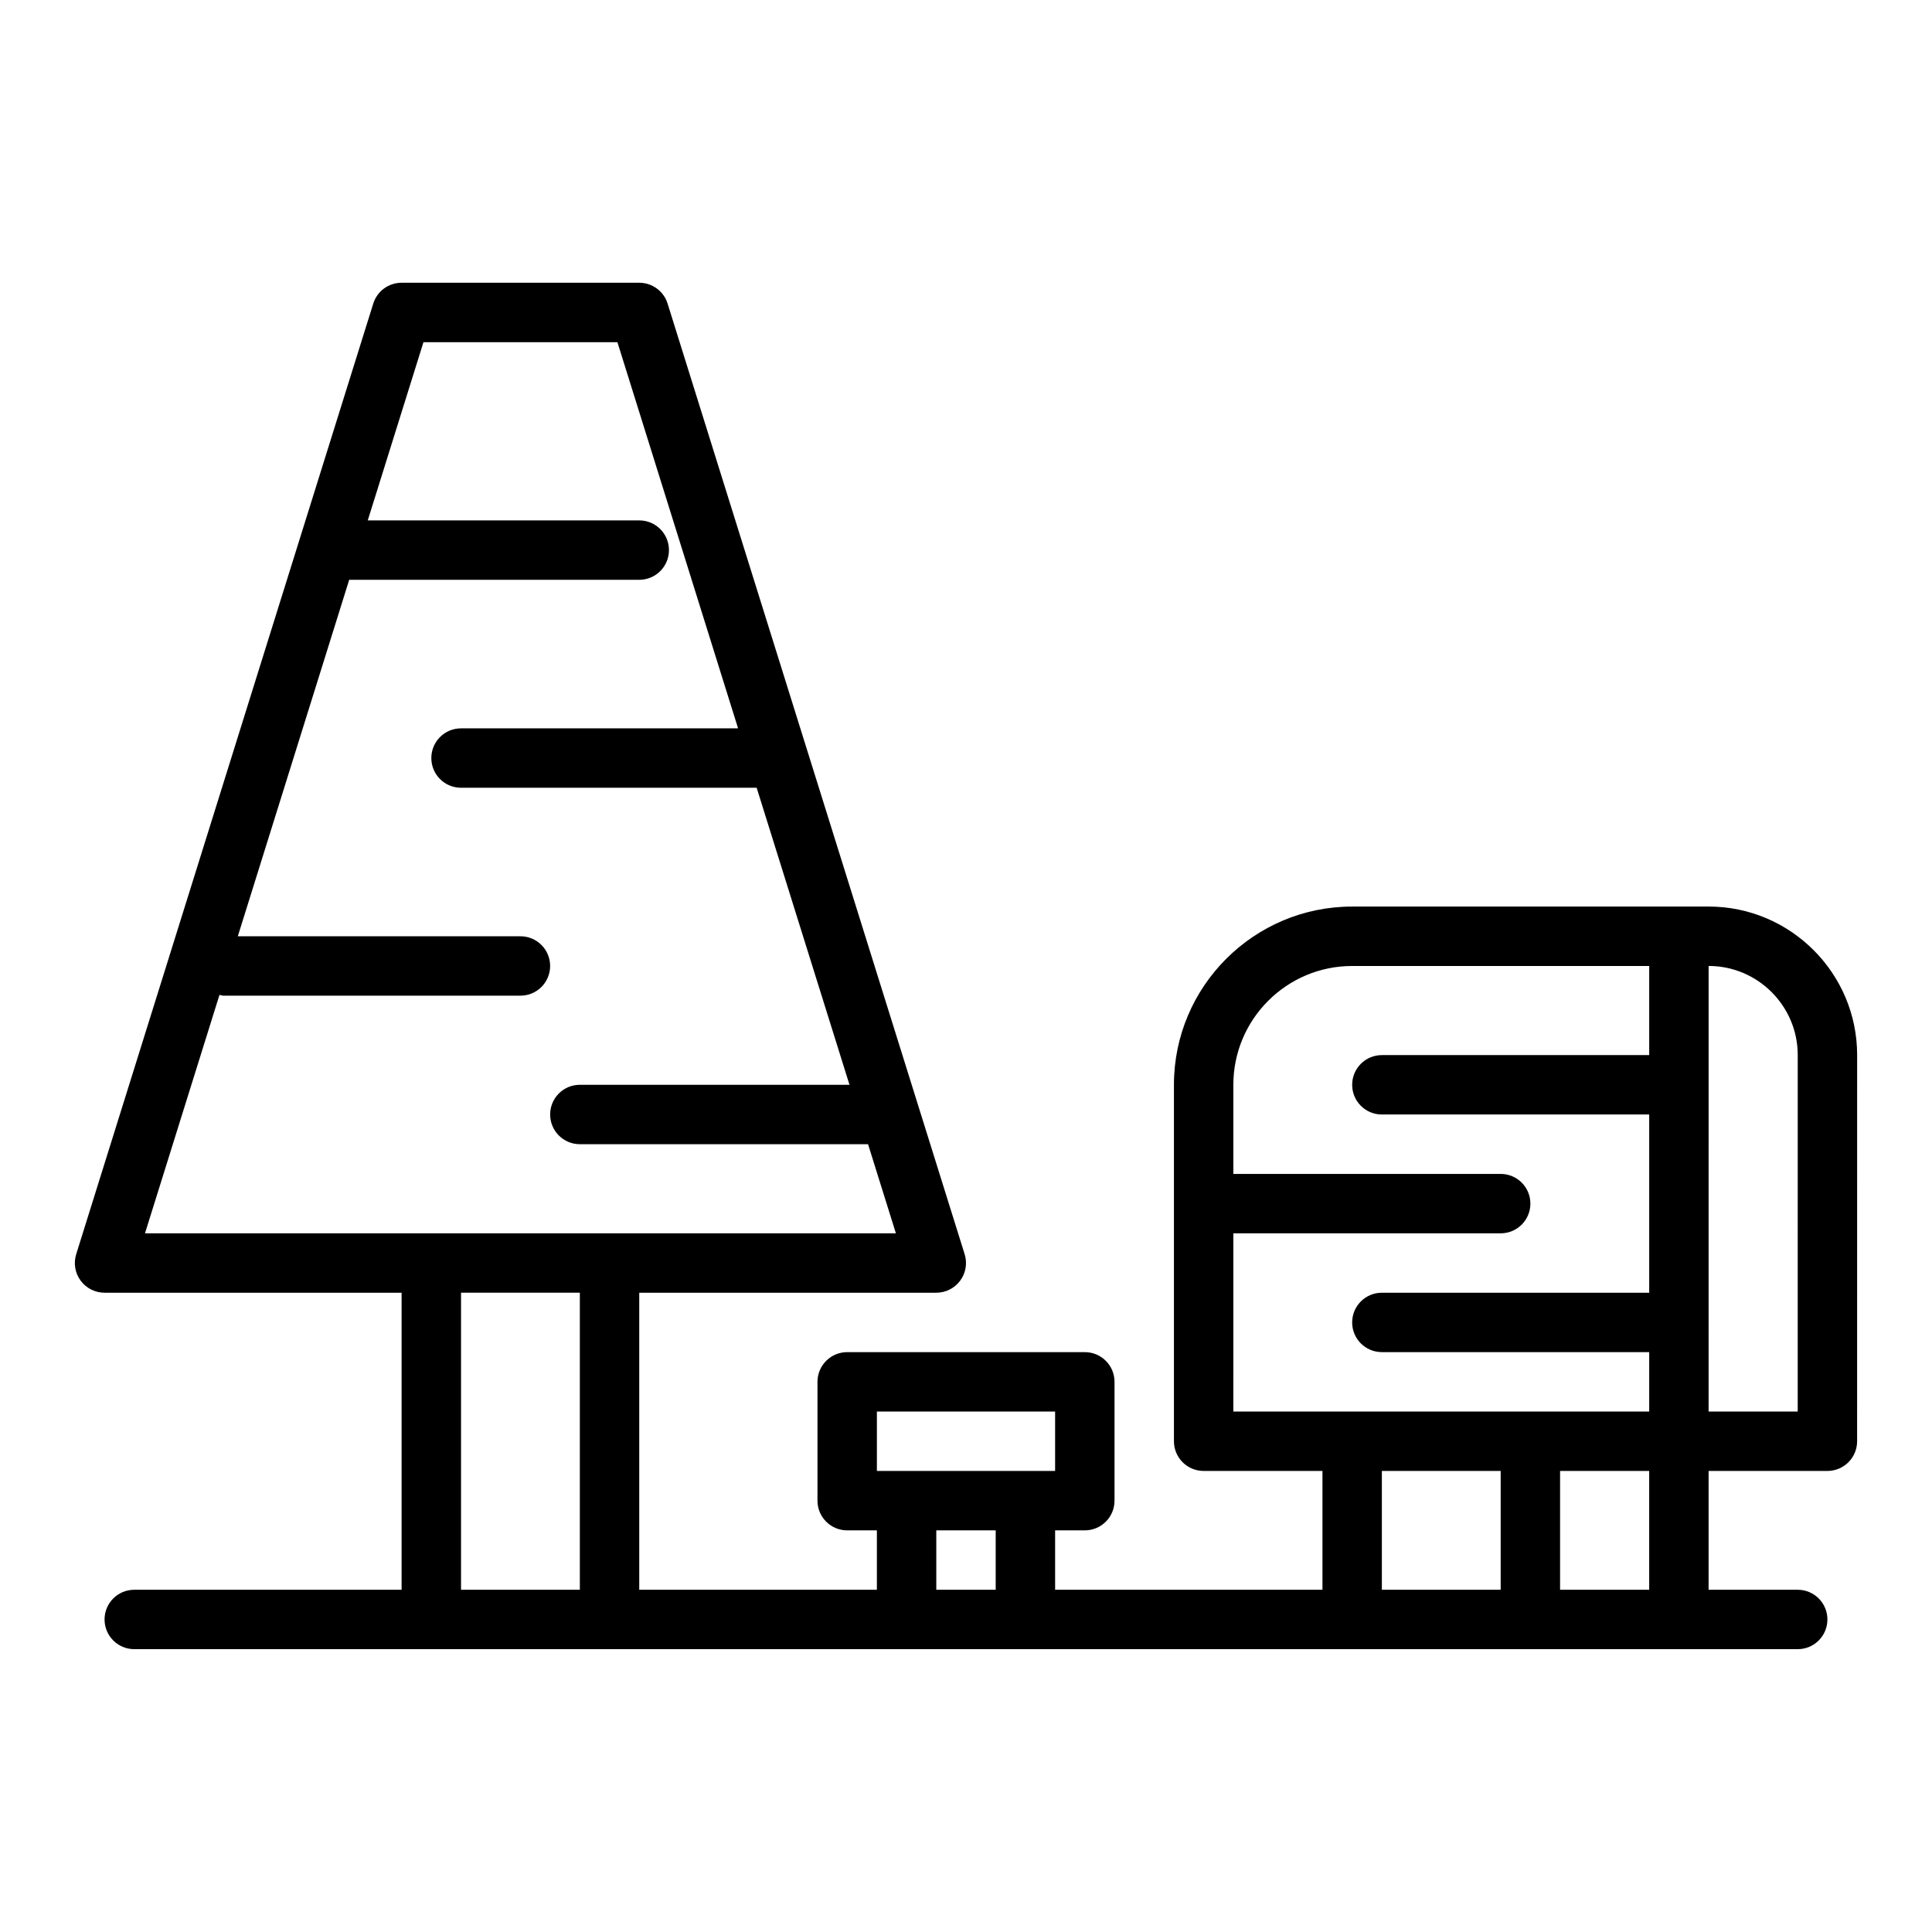
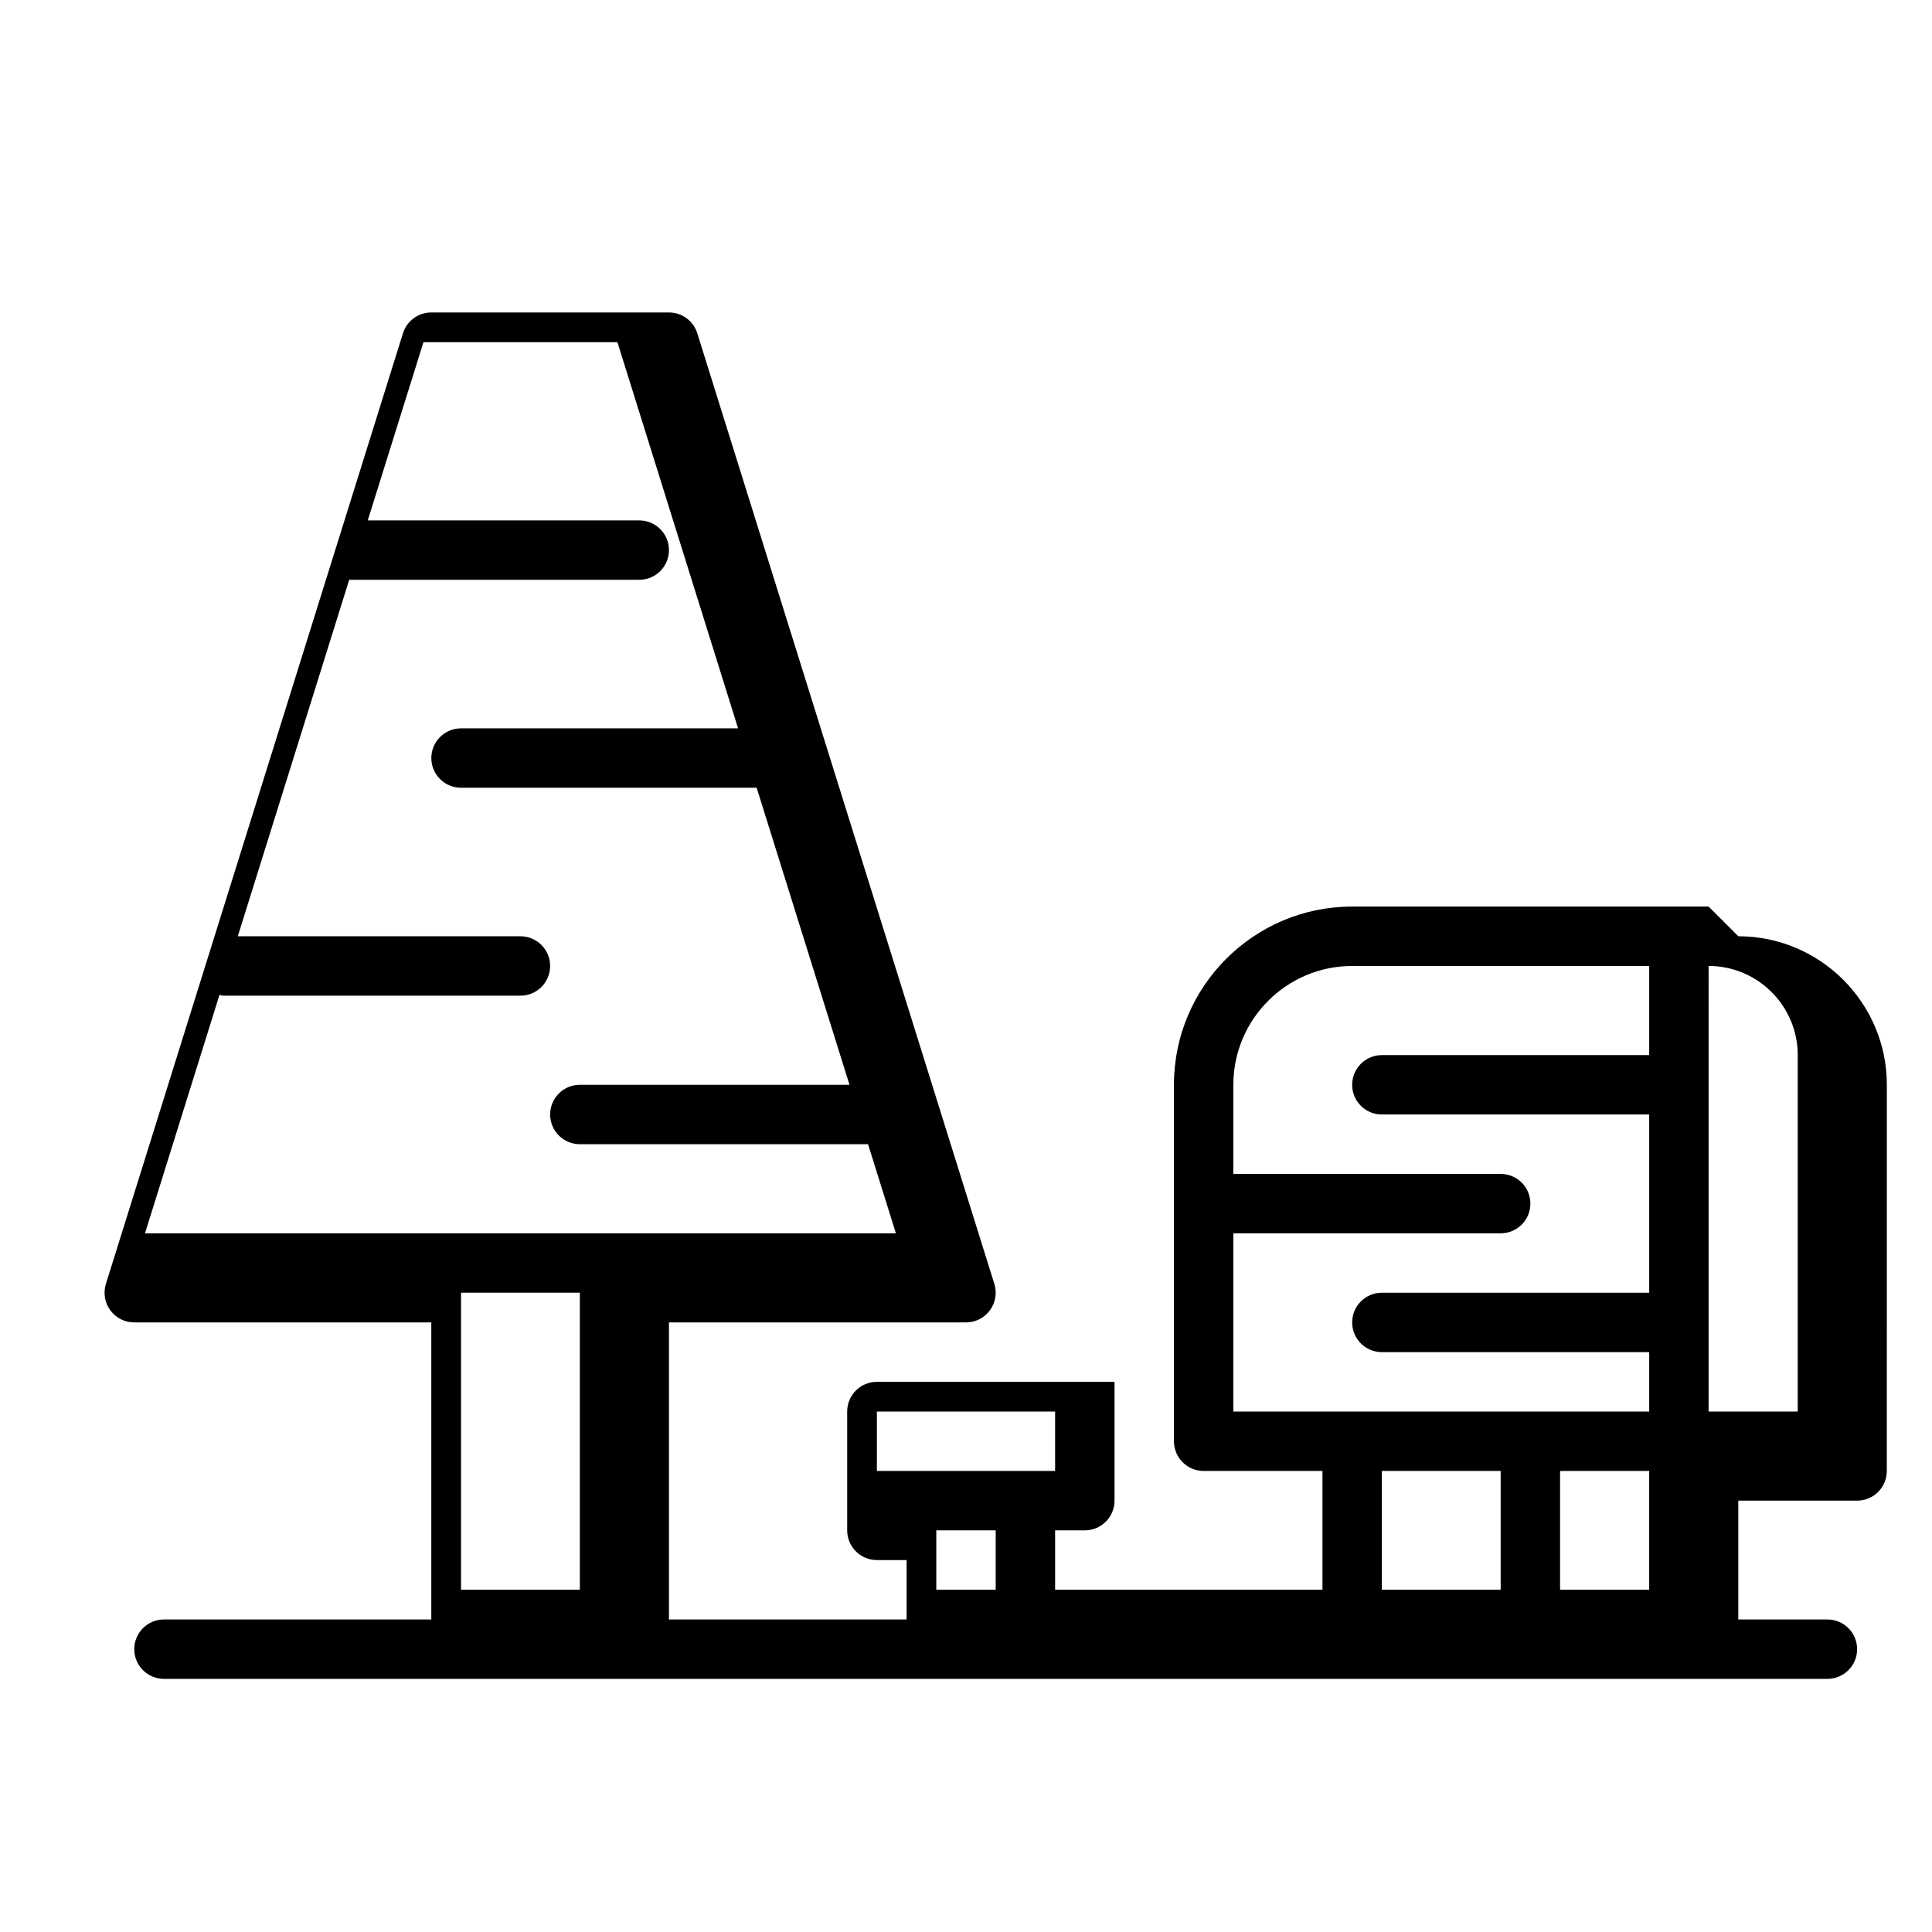
<svg xmlns="http://www.w3.org/2000/svg" fill="#000000" width="800px" height="800px" version="1.1" viewBox="144 144 512 512">
-   <path d="m596.8 384.25h-94.465c-26.047 0-47.23 21.188-47.23 47.23v94.465c0 4.348 3.519 7.871 7.871 7.871h31.488v31.488h-70.848v-15.742h7.871c4.352 0 7.871-3.523 7.871-7.871v-31.488c0-4.348-3.519-7.871-7.871-7.871h-62.977c-4.352 0-7.871 3.523-7.871 7.871v31.488c0 4.348 3.519 7.871 7.871 7.871h7.871v15.742h-62.977v-78.719h78.719c2.508 0 4.859-1.191 6.344-3.211 1.484-2.019 1.922-4.621 1.168-7.012l-78.719-251.91c-1.023-3.281-4.066-5.519-7.512-5.519h-62.977c-3.445 0-6.488 2.238-7.512 5.523l-78.719 251.91c-0.754 2.391-0.316 4.992 1.168 7.012 1.484 2.016 3.836 3.207 6.344 3.207h78.719v78.719h-70.848c-4.352 0-7.871 3.523-7.871 7.871 0 4.348 3.519 7.871 7.871 7.871h440.83c4.352 0 7.871-3.523 7.871-7.871 0-4.348-3.519-7.871-7.871-7.871h-23.617v-31.488h31.488c4.352 0 7.871-3.523 7.871-7.871l0.008-102.34c0-21.699-17.66-39.359-39.359-39.359zm-125.95 86.594h70.848c4.352 0 7.871-3.523 7.871-7.871 0-4.348-3.519-7.871-7.871-7.871h-70.848v-23.617c0-17.363 14.121-31.488 31.488-31.488h78.719v23.617h-70.848c-4.352 0-7.871 3.523-7.871 7.871 0 4.348 3.519 7.871 7.871 7.871h70.848v47.23h-70.848c-4.352 0-7.871 3.523-7.871 7.871 0 4.348 3.519 7.871 7.871 7.871h70.848v15.742h-110.21zm-94.465 47.23h47.23v15.742h-47.23zm-174.22-110.42c0.355 0.051 0.668 0.211 1.035 0.211h78.719c4.352 0 7.871-3.523 7.871-7.871s-3.519-7.871-7.871-7.871l-74.898-0.004 29.52-94.465h76.867c4.352 0 7.871-3.523 7.871-7.871 0-4.348-3.519-7.871-7.871-7.871h-71.949l14.762-47.23h51.398l31.98 102.34h-73.422c-4.352 0-7.871 3.523-7.871 7.871 0 4.348 3.519 7.871 7.871 7.871h78.344l24.602 78.719h-71.457c-4.352 0-7.871 3.523-7.871 7.871 0 4.348 3.519 7.871 7.871 7.871h76.375l7.379 23.617h-123.11l-75.887 0.004zm64.012 157.65v-78.723h31.488v78.719zm125.95 0v-15.742h15.742v15.742zm118.08-31.488h31.488v31.488h-31.488zm47.23 31.488v-31.488h23.617v31.488zm62.977-47.234h-23.617l0.004-118.08c13.023 0 23.617 10.594 23.617 23.617z" />
+   <path d="m596.8 384.25h-94.465c-26.047 0-47.23 21.188-47.23 47.23v94.465c0 4.348 3.519 7.871 7.871 7.871h31.488v31.488h-70.848v-15.742h7.871c4.352 0 7.871-3.523 7.871-7.871v-31.488h-62.977c-4.352 0-7.871 3.523-7.871 7.871v31.488c0 4.348 3.519 7.871 7.871 7.871h7.871v15.742h-62.977v-78.719h78.719c2.508 0 4.859-1.191 6.344-3.211 1.484-2.019 1.922-4.621 1.168-7.012l-78.719-251.91c-1.023-3.281-4.066-5.519-7.512-5.519h-62.977c-3.445 0-6.488 2.238-7.512 5.523l-78.719 251.91c-0.754 2.391-0.316 4.992 1.168 7.012 1.484 2.016 3.836 3.207 6.344 3.207h78.719v78.719h-70.848c-4.352 0-7.871 3.523-7.871 7.871 0 4.348 3.519 7.871 7.871 7.871h440.83c4.352 0 7.871-3.523 7.871-7.871 0-4.348-3.519-7.871-7.871-7.871h-23.617v-31.488h31.488c4.352 0 7.871-3.523 7.871-7.871l0.008-102.34c0-21.699-17.66-39.359-39.359-39.359zm-125.95 86.594h70.848c4.352 0 7.871-3.523 7.871-7.871 0-4.348-3.519-7.871-7.871-7.871h-70.848v-23.617c0-17.363 14.121-31.488 31.488-31.488h78.719v23.617h-70.848c-4.352 0-7.871 3.523-7.871 7.871 0 4.348 3.519 7.871 7.871 7.871h70.848v47.23h-70.848c-4.352 0-7.871 3.523-7.871 7.871 0 4.348 3.519 7.871 7.871 7.871h70.848v15.742h-110.21zm-94.465 47.23h47.23v15.742h-47.23zm-174.22-110.42c0.355 0.051 0.668 0.211 1.035 0.211h78.719c4.352 0 7.871-3.523 7.871-7.871s-3.519-7.871-7.871-7.871l-74.898-0.004 29.52-94.465h76.867c4.352 0 7.871-3.523 7.871-7.871 0-4.348-3.519-7.871-7.871-7.871h-71.949l14.762-47.23h51.398l31.98 102.34h-73.422c-4.352 0-7.871 3.523-7.871 7.871 0 4.348 3.519 7.871 7.871 7.871h78.344l24.602 78.719h-71.457c-4.352 0-7.871 3.523-7.871 7.871 0 4.348 3.519 7.871 7.871 7.871h76.375l7.379 23.617h-123.11l-75.887 0.004zm64.012 157.65v-78.723h31.488v78.719zm125.95 0v-15.742h15.742v15.742zm118.08-31.488h31.488v31.488h-31.488zm47.23 31.488v-31.488h23.617v31.488zm62.977-47.234h-23.617l0.004-118.08c13.023 0 23.617 10.594 23.617 23.617z" />
</svg>